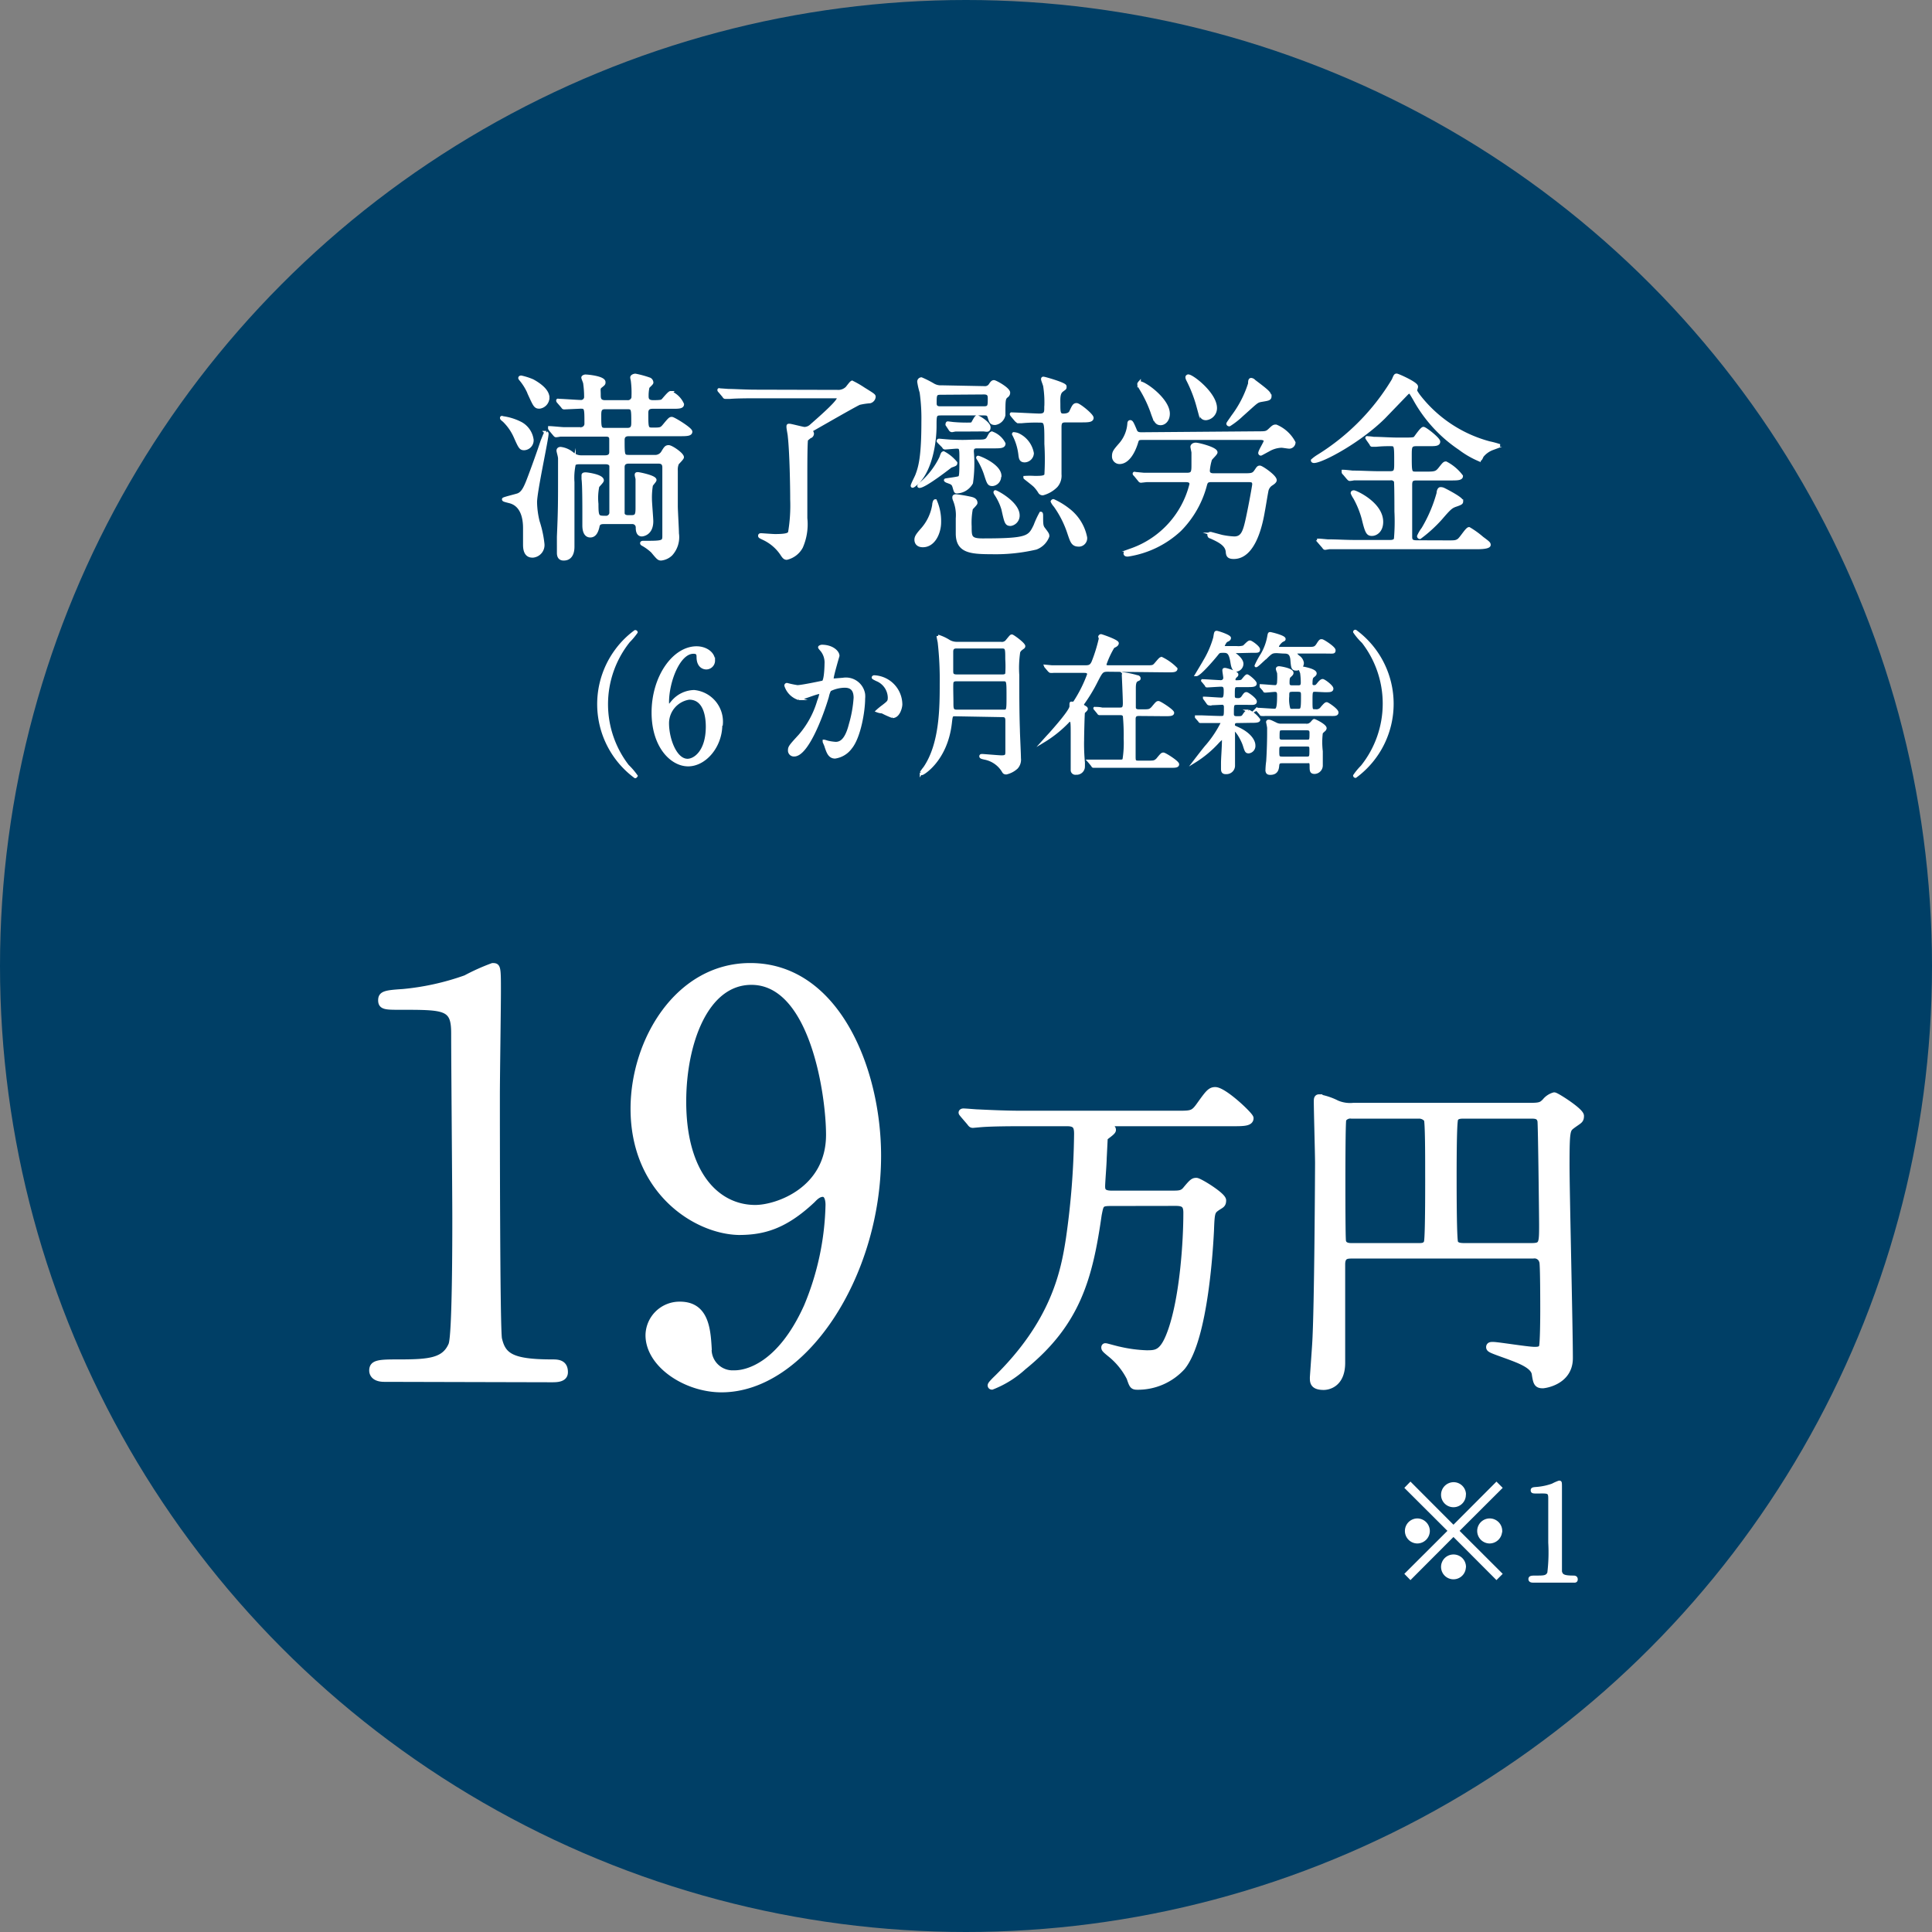
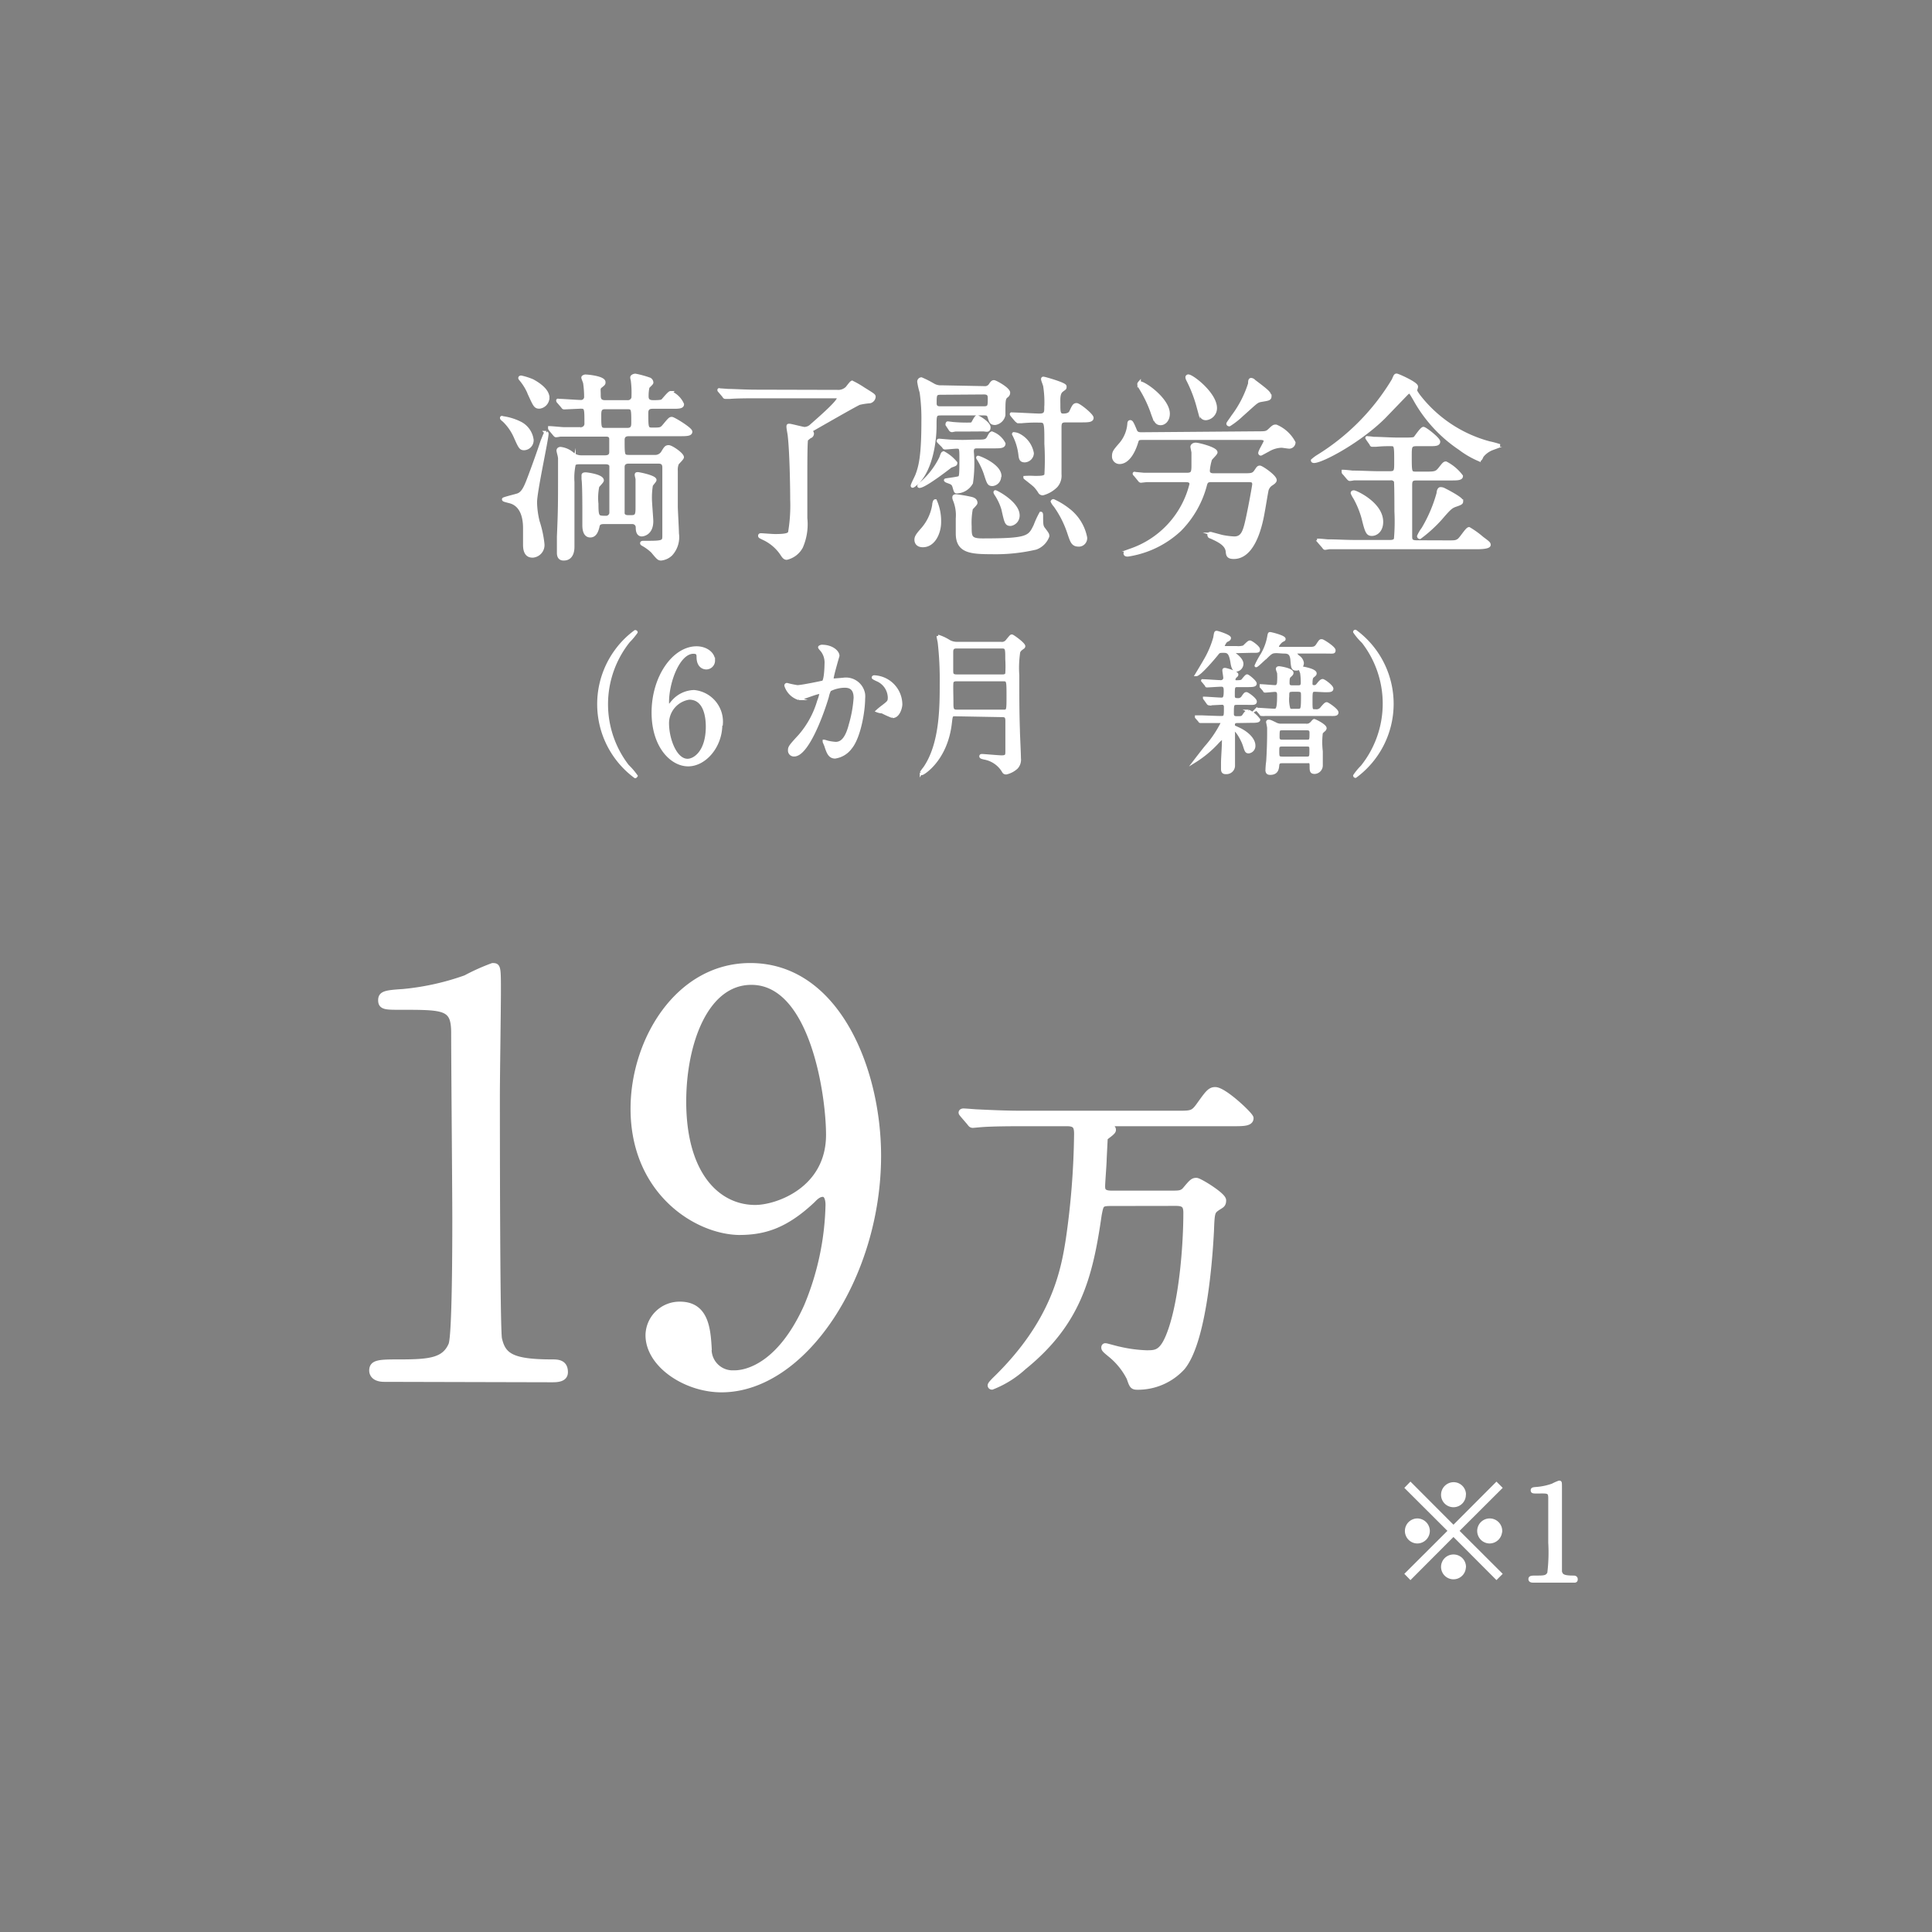
<svg xmlns="http://www.w3.org/2000/svg" width="186" height="186" viewBox="0 0 186 186">
  <rect x="0" y="0" width="186" height="186" fill="#808080" stroke="none" />
  <defs>
    <style>.cls-1{fill:#003f66;}.cls-2,.cls-3,.cls-4,.cls-5,.cls-6{fill:#fff;stroke:#fff;stroke-miterlimit:10;}.cls-2{stroke-width:0.33px;}.cls-3{stroke-width:0.26px;}.cls-4{stroke-width:0.45px;}.cls-5{stroke-width:0.67px;}.cls-6{stroke-width:0.27px;}</style>
  </defs>
  <g id="レイヤー_2" data-name="レイヤー 2">
    <g id="レイヤー_1-2" data-name="レイヤー 1">
-       <circle class="cls-1" cx="93" cy="93" r="93" />
      <path class="cls-2" d="M51.21,42.34a.79.79,0,0,1-.74.84h0c-.33,0-.39-.09-.85-1.13a5,5,0,0,0-1.09-1.57c-.21-.17-.23-.19-.23-.25s.08,0,.1,0a5.36,5.36,0,0,1,1.74.55A2.1,2.1,0,0,1,51.21,42.34Zm1.38-.69s.06.06.06.1c0,.53-1.11,5.54-1.11,6.61a8.33,8.33,0,0,0,.25,1.86,10.38,10.38,0,0,1,.46,2.13,1.05,1.05,0,0,1-.93,1.17h-.07c-.73,0-.73-.82-.73-1.13V50.85c0-1.46-.52-2.34-1.46-2.57-.51-.13-.57-.15-.57-.21s1.19-.34,1.4-.42c.42-.17.65-.63.88-1.19s1-2.66,1.44-4C52.27,42.34,52.51,41.65,52.59,41.65Zm.14-3.37a.91.91,0,0,1-.79.9c-.38,0-.44-.12-.92-1.17a5.33,5.33,0,0,0-.88-1.49.42.42,0,0,1-.08-.12c0-.08.08-.08.12-.08a6,6,0,0,1,1.09.35C51.88,37,52.73,37.59,52.73,38.28ZM58.25,44c.44,0,.57-.21.57-.48V42.28c0-.43-.38-.41-.54-.41H53.93a2.76,2.76,0,0,1-.4.06c-.06,0-.1-.06-.17-.14L53,41.36a.52.52,0,0,1-.07-.11s0,0,0-.06h0c.21,0,1.18.1,1.39.1h1.56a.5.5,0,0,0,.55-.45v-.07c0-1.46,0-1.59-.53-1.59l-1.56.07c-.07,0-.11,0-.17-.11l-.38-.44c-.06-.06-.08-.1-.08-.14s0,0,.08,0c.32,0,1.78.11,2.09.11a.46.46,0,0,0,.52-.41.17.17,0,0,0,0-.07,9.07,9.07,0,0,0-.09-1.28c0-.1-.18-.48-.18-.56s.18-.13.22-.13c.26,0,1.78.15,1.78.57,0,.14,0,.16-.27.37s-.19.28-.19.84c0,.31,0,.69.57.69H60.4a.51.51,0,0,0,.56-.43v-.11a9,9,0,0,0-.06-1.47c0-.06-.06-.25-.06-.35s.19-.19.33-.19a9.39,9.39,0,0,1,1.38.38.38.38,0,0,1,.19.31c0,.1-.35.36-.38.46a3.92,3.92,0,0,0-.08.9c0,.5.42.5.65.5.75,0,.81-.06.9-.15s.6-.73.73-.73a2.15,2.15,0,0,1,1.13,1.11c0,.27-.36.27-1,.27H62.81c-.41,0-.56.21-.56.55,0,1.44,0,1.59.54,1.59.76,0,.86,0,1.13-.32.54-.65.59-.71.76-.71s1.81,1,1.81,1.26-.39.27-1,.27H60.56c-.17,0-.59,0-.59.52,0,1.51,0,1.61.59,1.61H63a.86.86,0,0,0,.78-.36c.29-.48.35-.58.6-.58s1.3.71,1.3,1c0,.11-.42.51-.48.59a1.58,1.58,0,0,0-.11.71v3.41c0,.38.11,2.22.11,2.63a2.44,2.44,0,0,1-.61,2,1.62,1.62,0,0,1-.94.44c-.23,0-.29-.07-.84-.73a4.8,4.8,0,0,0-.85-.63c-.13-.07-.17-.09-.17-.15s.1-.06.14-.06c1.78,0,2,0,2-.59V45c0-.53-.38-.53-.58-.53H60.53c-.45,0-.56.25-.56.5v4.48c.07.31.4.31.52.31h.32c.54,0,.54-.31.54-1V46.12c0-.06-.08-.31-.08-.41s.06-.09.16-.09,1.61.3,1.61.59c0,.1-.33.42-.35.52a7.33,7.33,0,0,0-.09,1.32c0,.35.13,1.84.13,2.13,0,1.23-.88,1.3-.94,1.3-.4,0-.42-.48-.42-.69a.48.48,0,0,0-.46-.5h-2.8c-.48,0-.53.23-.57.45-.1.4-.27.84-.71.84s-.6-.44-.6-1V49.36c0-.56,0-2.78-.08-3.24v-.37c0-.1.11-.11.25-.11s1.57.19,1.57.61c0,.12-.4.48-.44.58a5.57,5.57,0,0,0-.08,1.68c0,1.29.08,1.31.84,1.31a.49.49,0,0,0,.54-.41V44.83c-.09-.3-.42-.3-.55-.3H55.81c-.38,0-.48.07-.55.17a6.21,6.21,0,0,0-.12,1.72v6.2c0,.21,0,1.18-.86,1.18-.14,0-.5,0-.5-.57V51.66c.11-2.61.11-3,.11-6.31V44.14c0-.21-.15-.65-.15-.76s.08-.19.23-.19a2.15,2.15,0,0,1,1.19.55A1.34,1.34,0,0,0,56,44Zm0-4.77c-.53,0-.53.36-.53.8,0,1.11,0,1.33.53,1.33H60.4c.54,0,.54-.37.54-.71,0-1.27,0-1.42-.54-1.42Z" />
      <path class="cls-2" d="M80.61,37.7a1.21,1.21,0,0,0,.94-.34c.38-.48.42-.54.5-.54a9.51,9.51,0,0,1,1.09.63c.9.56,1,.62,1,.75a.52.52,0,0,1-.39.46,6.7,6.7,0,0,0-1,.15c-.12,0-3.75,2.09-4.44,2.48-.15.07-.19.11-.19.19s.08.21.08.27a.32.32,0,0,1-.14.25c-.09,0-.34.25-.42.3s-.08,2.74-.08,3.2v4.39a5.45,5.45,0,0,1-.42,2.76,2.15,2.15,0,0,1-1.4,1.08c-.19,0-.29-.12-.5-.45a4.31,4.31,0,0,0-1.72-1.45c-.33-.16-.37-.17-.37-.25s.06-.08.14-.08,1.11.08,1.32.08c1.21,0,1.32-.15,1.42-.29a15.61,15.61,0,0,0,.21-3.2c0-1.3-.06-4.56-.23-6.07,0-.14-.13-.75-.13-.91s0-.15.13-.15,1.3.31,1.44.31A1,1,0,0,0,78.1,41c.61-.54,2.63-2.28,2.63-2.65,0-.17-.12-.17-.18-.17H72.68c-.46,0-1.75,0-2.42.06h-.4c-.08,0-.1,0-.17-.12l-.37-.44c-.06-.06-.09-.09-.09-.13s0,0,.07,0l.85.06c.55,0,1.55.07,2.62.07Z" />
      <path class="cls-2" d="M94.77,37.34a.61.61,0,0,0,.56-.25c.15-.23.23-.33.36-.33s1.4.68,1.4,1.06a.4.4,0,0,1-.17.3c-.29.22-.29.39-.29,1.84a1,1,0,0,1-.82.79c-.38,0-.42-.13-.58-.65-.07-.25-.26-.27-.49-.27H90.56C90,39.83,90,40,90,41c0,1.67-.42,4.06-1.55,5.31-.14.15-.61.59-.61.46s.42-.9.47-1.08c.31-.82.56-1.89.56-5.08a18.1,18.1,0,0,0-.17-2.85,6.9,6.9,0,0,1-.23-1,.25.25,0,0,1,.23-.27h0a9.64,9.64,0,0,1,1.11.56,1.45,1.45,0,0,0,.86.21ZM90.44,50.28c0,1-.55,2.24-1.59,2.24-.5,0-.65-.29-.65-.56s.15-.48.61-1a4.66,4.66,0,0,0,1.1-2.34c0-.14.07-.39.13-.39A4.81,4.81,0,0,1,90.44,50.28ZM92,44.56c0,.14,0,.14-.48.31,0,0-2.47,1.94-3,1.94-.13,0,.08-.18.25-.33a7.79,7.79,0,0,0,1.82-2.4c.14-.4.16-.44.25-.47A3.85,3.85,0,0,1,92,44.56Zm-1.47-6.72c-.52,0-.52.21-.52,1,0,.44.35.44.52.44h4.21c.52,0,.52-.23.52-.9,0-.25,0-.57-.52-.57Zm-.1,4.73c-.07-.08-.09-.09-.09-.11s0-.06.07-.06,1,.09,1.21.09c1.4.06,1.46,0,2.43,0,.66,0,.92,0,1.1-.32s.23-.46.36-.46a2.09,2.09,0,0,1,1.13,1c0,.29-.36.29-1,.29H94.08c-.4,0-.49.15-.49.48a13.26,13.26,0,0,1-.08,3,1.66,1.66,0,0,1-1.38.86c-.12,0-.13,0-.25-.42s-.23-.42-.73-.61c0,0-.11-.06-.11-.08s1.13-.15,1.3-.23.19-.25.19-1.82c0-1,0-1.15-.42-1.15-.17,0-1,.08-1.11.08s-.12-.06-.17-.14Zm2.63-1.19H92c-.06,0-.31.06-.35.06a.2.2,0,0,1-.17-.12l-.29-.44s0-.15.06-.15l.48.06q.66.06,1.32.06c.34,0,.5,0,.57-.06s.33-.65.45-.65,1.13.61,1.13,1-.27.23-.56.23Zm-1.21,6.48c0-.1.12-.11.19-.11a13.24,13.24,0,0,1,1.38.23c.23.05.52.13.52.44,0,.09-.38.46-.44.53a7.17,7.17,0,0,0-.12,1.73c0,1,0,1.32,1.21,1.32,4.41,0,4.52-.25,5.08-1.4a8.82,8.82,0,0,1,.54-1.17c.05,0,.05.17.05.23,0,.75,0,1,.2,1.25.36.48.4.53.4.71a1.92,1.92,0,0,1-1.13,1.13,17.1,17.1,0,0,1-4.28.44c-2.09,0-3.27-.14-3.27-1.84V49.91a3.87,3.87,0,0,0-.3-1.84.74.74,0,0,1,0-.21Zm4.37-2a.75.75,0,0,1-.67.77c-.35,0-.38-.12-.69-1.08a7,7,0,0,0-.61-1.3c-.1-.17-.12-.17-.1-.21s2.1.75,2.1,1.79ZM98,49.62a.84.84,0,0,1-.7.85c-.41,0-.44-.16-.73-1.46a5.28,5.28,0,0,0-.69-1.46s-.1-.15-.06-.19S98,48.42,98,49.62Zm4.62-9.12c-.4,0-.59.08-.59.61v4.55a1.49,1.49,0,0,1-.35,1.11,2.83,2.83,0,0,1-1.28.75.32.32,0,0,1-.31-.18,3.51,3.51,0,0,0-.4-.53c-.13-.16-1-.81-1-.83a7.51,7.51,0,0,1,.9,0c.62,0,1,0,1.12-.25a25,25,0,0,0,0-3c0-2.21,0-2.21-.74-2.21a14.35,14.35,0,0,0-1.61.06H98s-.09-.06-.17-.14L97.46,40c-.06-.08-.08-.11-.08-.13s0,0,.08,0c.36,0,2.2.11,2.62.11.62,0,.62-.32.62-.72a10.13,10.13,0,0,0-.1-2.06c0-.11-.21-.59-.21-.7s.08-.06.13-.06,2,.54,2,.76,0,.14-.33.41-.27.92-.27,1.3c0,.75,0,1.07.44,1.07s.63-.13.73-.3c.27-.58.33-.71.56-.71s1.47,1,1.47,1.26-.38.27-1,.27ZM98,41.86a2.43,2.43,0,0,1,1.37,1.78.75.75,0,0,1-.71.71c-.39,0-.41-.23-.46-.65a5.56,5.56,0,0,0-.54-1.78c-.06-.12-.08-.13-.06-.15A1.34,1.34,0,0,1,98,41.86Zm3.42,6.36a6.88,6.88,0,0,1,1.4.85,4.41,4.41,0,0,1,1.68,2.68.65.65,0,0,1-.57.71h-.08c-.56,0-.65-.33-.9-1.05a9.83,9.83,0,0,0-1.36-2.73,1.56,1.56,0,0,1-.27-.4.11.11,0,0,1,.07-.06Z" />
      <path class="cls-2" d="M121.07,41.69c.8,0,.88,0,1.22-.33s.39-.32.56-.32a3.44,3.44,0,0,1,1.71,1.57.45.45,0,0,1-.43.42c-.13,0-.65-.09-.76-.09a2.69,2.69,0,0,0-1.27.38c-.25.13-.69.38-.72.38a.09.09,0,0,1-.08-.08c0-.21.53-1,.53-1.18s-.26-.25-.44-.25H110c-.3,0-.48,0-.57.32-.29,1-.86,2-1.65,2a.56.56,0,0,1-.56-.58v0c0-.39.1-.52.67-1.17a3.42,3.42,0,0,0,.81-2s0-.15.11-.15.18.1.5.88c.12.27.35.29.6.29Zm-4.43,4.56c-.38,0-.5.08-.59.38A9.55,9.55,0,0,1,113.58,51a9.37,9.37,0,0,1-5,2.42c-.09,0-.25,0-.25-.14s.16-.17.63-.34a9,9,0,0,0,5.72-6.33c0-.32-.27-.36-.58-.36h-3.7l-.55.06c-.08,0-.12-.06-.18-.14l-.36-.44c-.06-.06-.1-.09-.1-.13s.06,0,.08,0l.84.08h4.14c.6,0,.6-.27.6-1V43.57c0-.08-.1-.48-.1-.56s.1-.23.35-.23,1.93.42,1.93.77c0,.13-.48.55-.53.67a5,5,0,0,0-.21,1.09c0,.42.38.42.59.42h2.74c.79,0,1,0,1.23-.32s.25-.42.42-.42,1.46.88,1.46,1.24c0,.14-.23.29-.37.38a1,1,0,0,0-.44.71c-.06.27-.27,1.59-.33,1.88-.17,1-.8,4.45-2.83,4.45-.54,0-.58-.21-.61-.54-.06-.73-.87-1.09-1.58-1.42a.2.2,0,0,1-.19-.19c0-.06,0-.13.16-.13l.26.07a7.59,7.59,0,0,0,2,.37c.8,0,1-.6,1.28-1.88s.62-3.18.62-3.3c0-.38-.25-.38-.6-.38Zm-6.88-9.37c.44,0,2.7,1.61,2.7,2.95,0,.59-.36.94-.72.94s-.52-.21-.83-1.15a12,12,0,0,0-1.07-2.22c-.1-.16-.23-.41-.17-.48A.13.13,0,0,1,109.76,36.88ZM117,39.29a1,1,0,0,1-.89,1c-.44,0-.51-.31-.76-1.19a13.16,13.16,0,0,0-1-2.57c-.07-.15-.09-.27,0-.3C114.5,36,117,37.84,117,39.29Zm5.25-1.15c0,.25-.12.27-.71.37s-.46.07-2,1.44a7.62,7.62,0,0,1-1.19.93c-.08,0-.12-.05-.12-.09s.31-.46.46-.69a10.43,10.43,0,0,0,1.63-3.16c0-.35.06-.39.14-.39a.45.45,0,0,1,.28.16c1.33,1,1.48,1.15,1.48,1.43Z" />
      <path class="cls-2" d="M136.27,37.57c0,.11.11.27.3.54a12.78,12.78,0,0,0,6.81,4.54,8.75,8.75,0,0,1,.88.23c0,.06-.06.07-.58.29a2.31,2.31,0,0,0-1,.72c-.14.3-.16.35-.29.35a8.67,8.67,0,0,1-1.84-1.07,13.63,13.63,0,0,1-4.37-4.78c-.35-.59-.38-.65-.5-.65s-.19.08-.3.19l-2.17,2.25c-2.34,2.31-5.94,4.23-6.71,4.23,0,0-.13,0-.13-.08a3.8,3.8,0,0,1,.57-.42,21.85,21.85,0,0,0,7.21-7.32c.17-.4.19-.46.31-.46s1.84.77,1.89,1.07C136.38,37.26,136.27,37.51,136.27,37.57Zm3.16,14.62c.59,0,.75,0,1-.17s.8-1.11,1-1.11a8.42,8.42,0,0,1,1.25.9c.59.44.67.5.67.65s-.38.25-1.15.25H128c-.08,0-.37.06-.43.06s-.09-.06-.15-.14l-.38-.44a.44.44,0,0,1-.08-.11s0,0,0-.06h0c.13,0,.73.06.86.07.88,0,1.73.06,2.63.06h3.35c.15,0,.44,0,.56-.23a19.56,19.56,0,0,0,.05-2.68c0-.36,0-2.8-.05-2.93a.5.5,0,0,0-.5-.23h-3.51a2.76,2.76,0,0,1-.4.06c-.06,0-.1-.06-.17-.13l-.37-.44a.16.16,0,0,1-.08-.12s0-.05,0-.06h0c.14,0,.73.06.86.08.87,0,1.73.06,2.63.06h1c.57,0,.57-.23.57-1,0-1.74,0-1.74-.57-1.74a12.67,12.67,0,0,0-1.36.06h-.33c-.06,0-.09,0-.13-.12l-.31-.44c0-.06-.08-.1-.08-.13s0,0,.06,0a5.7,5.7,0,0,1,.58.06c.61,0,1.64.07,2.26.07h.9c.73,0,.77-.06.84-.13s.62-.9.79-.9,1.45,1,1.45,1.26-.32.27-.84.27h-1.3c-.6,0-.6.25-.6,1.09,0,1.61,0,1.69.58,1.69h.79c1,0,1.16,0,1.51-.44s.42-.54.57-.54a4.36,4.36,0,0,1,1.48,1.25c0,.25-.42.25-1,.25h-3.31c-.42,0-.58.11-.58.59v5c0,.35.12.5.58.5ZM133,50.24c0,.86-.54,1.19-.92,1.19s-.5-.16-.82-1.5a8.92,8.92,0,0,0-.81-2,2.55,2.55,0,0,1-.25-.46c0-.1.1-.1.15-.1C130.58,47.4,133,48.51,133,50.24Zm7.7-2c0,.16,0,.2-.63.41-.38.15-.54.28-1.38,1.26a13.31,13.31,0,0,1-2,1.82.11.11,0,0,1-.1-.11,3.4,3.4,0,0,1,.42-.71,13.84,13.84,0,0,0,1.46-3.43c0-.19.08-.42.21-.42a.67.67,0,0,1,.31.07c.25.12,1.7.87,1.7,1.11Z" />
      <path class="cls-3" d="M60.53,73.83a6.73,6.73,0,0,1,.73.87s-.06.1-.11.09h0a8.71,8.71,0,0,1-1.82-12.18,8.49,8.49,0,0,1,1.82-1.82c.08,0,.11.05.11.08a6.73,6.73,0,0,1-.73.87,9.71,9.71,0,0,0,0,12.12Z" />
      <path class="cls-3" d="M69.41,69.76c0,2.11-1.54,3.89-3.16,3.89s-3.39-1.81-3.39-5.05c0-3.44,2-6.25,4.2-6.25.9,0,1.65.54,1.65,1.24a.72.72,0,0,1-.71.73h0c-.27,0-.78-.16-.81-1,0-.3,0-.51-.43-.51-1.42,0-2.48,2.83-2.48,4.79,0,.06,0,.3.11.3s.07,0,.36-.34a2.8,2.8,0,0,1,2.07-1,2.93,2.93,0,0,1,2.64,3.19Zm-5.13-.13c0,1.52.75,3.55,1.91,3.55.68,0,1.89-.81,1.89-3.23,0-.73-.13-2.72-1.73-2.72A2.43,2.43,0,0,0,64.28,69.63Z" />
      <path class="cls-3" d="M75.64,66a.12.12,0,0,1,.13-.12,8.75,8.75,0,0,0,1,.21c.42,0,2.44-.43,2.47-.44.25-.18.27-1.67.27-1.74a1.89,1.89,0,0,0-.37-1.26c-.22-.26-.25-.29-.25-.34s.17-.11.23-.11c1,0,1.57.56,1.57.94,0,0-.56,1.9-.56,2.18,0,.09.06.13.16.13l.87-.07a1.74,1.74,0,0,1,2,1.45,2.16,2.16,0,0,1,0,.44c0,1.16-.41,3.7-1.27,4.73a2.27,2.27,0,0,1-1.5.9c-.56,0-.71-.55-.87-1,0-.07-.19-.46-.19-.49s0-.06,0-.07h0c.06,0,.32.09.37.1a4.68,4.68,0,0,0,.75.11c.43,0,1-.21,1.4-1.8a11.85,11.85,0,0,0,.46-2.57c0-1-.59-1.1-1-1.1a3.31,3.31,0,0,0-1.42.35,2.43,2.43,0,0,0-.22.64c-.59,2-2,5.63-3.21,5.63a.44.44,0,0,1-.47-.41v-.06c0-.31.1-.43,1-1.41a8.87,8.87,0,0,0,1.81-3.33,3.94,3.94,0,0,0,.21-.69.12.12,0,0,0-.1-.12h0c-.32,0-1.69.59-2,.59A1.94,1.94,0,0,1,75.64,66Zm10.29,3a9,9,0,0,1-1-.45,1.44,1.44,0,0,1-.48-.1A6.07,6.07,0,0,1,85,68c.54-.42.6-.46.6-.86a1.89,1.89,0,0,0-1.19-1.69c-.12-.06-.36-.17-.36-.22s.06-.09.11-.09a2.7,2.7,0,0,1,2.58,2.61C86.77,68,86.55,69,85.93,69Z" />
-       <path class="cls-3" d="M106.67,64.54c-.56,0-.62.09-1.09,1a15.58,15.58,0,0,1-1.34,2.22.21.21,0,0,0,0,.11.13.13,0,0,0,.09.13c.19.12.27.15.27.25s-.25.28-.28.34-.08,2.25-.08,2.64a18.79,18.79,0,0,0,.08,2.18v.41a.67.67,0,0,1-.7.64h-.05a.32.32,0,0,1-.36-.28V71c0-1.56,0-1.63-.21-1.63a.21.21,0,0,0-.19.11,11.49,11.49,0,0,1-2.35,1.88h0s.42-.47.63-.69c.54-.61,2-2.26,2-2.66s0-.33.12-.33.19,0,.25-.09a13,13,0,0,0,1.33-2.66c0-.25-.18-.28-.44-.28h-2.93a1.67,1.67,0,0,1-.31,0,.64.64,0,0,1-.13-.11l-.28-.33a.24.24,0,0,1-.06-.09h0l.64.06c.73,0,1.35,0,2,0h1.09c.44,0,.65,0,.85-.45a15.25,15.25,0,0,0,.7-2.27,1.07,1.07,0,0,1-.06-.17.17.17,0,0,1,.13-.11c.06,0,1.59.52,1.59.74s-.35.31-.41.37a8.55,8.55,0,0,0-.78,1.68c0,.21.25.21.32.21h3.6c.66,0,.72,0,.94-.25.42-.49.46-.55.59-.55a4.93,4.93,0,0,1,1.39,1c0,.22-.3.22-.8.22Zm3,4.26c-.19,0-.47,0-.47.42v3.53c0,.53,0,.61.44.61h.78c.67,0,.74,0,1-.24.41-.5.45-.54.59-.54s1.38.78,1.38,1-.29.21-.79.21h-7.3c-.06,0-.09,0-.13-.1l-.28-.34-.08-.09h3c.2,0,.32,0,.39-.15a10.28,10.28,0,0,0,.11-2,20.31,20.31,0,0,0-.08-2.21.38.38,0,0,0-.35-.18h-2c-.06,0-.09,0-.14-.09l-.28-.34s-.07-.07-.07-.1,0,0,.06,0a2.57,2.57,0,0,1,.66.06h1.61c.34,0,.51,0,.51-.54s-.1-2.66-.1-2.7,0-.15.1-.15a8.85,8.85,0,0,1,1.24.27c.1,0,.21.07.21.17s0,.08-.21.18-.25.4-.25.77V68.1c0,.32.31.32.46.32h.26c.67,0,.74,0,1-.25.41-.49.45-.55.59-.55s1.38.8,1.38,1-.29.2-.79.2Z" />
      <path class="cls-3" d="M119.15,69.48c-.17,0-.39,0-.39.31,0,.15,0,.15.41.33,1.13.51,1.56,1.2,1.56,1.63a.59.59,0,0,1-.51.65c-.22,0-.26-.07-.43-.62s-.71-1.49-.93-1.49-.09,0-.09.4v3a.69.69,0,0,1-.69.71H118c-.31,0-.32-.21-.32-.42v-.54c0-.42.09-1.52.09-2.21,0-.09,0-.2-.07-.2a3.7,3.7,0,0,0-.46.42A10.57,10.57,0,0,1,115,73.31h0s1-1.31,1.21-1.53a10.91,10.91,0,0,0,1.44-2.17c0-.1-.1-.13-.19-.13H115.6c-.06,0-.09,0-.13-.09l-.3-.34V69h.54s1.42.06,1.84.06.41-.1.41-1c0-.19-.09-.34-.31-.34l-1.24.06a.17.17,0,0,1-.13-.09L116,67.3c-.06-.07-.06-.07-.06-.1h0c.23,0,1.4.09,1.66.09s.34-.16.34-.75c0-.28,0-.56-.37-.56-.19,0-1.21.07-1.33.07s-.08,0-.13-.1l-.28-.34c-.07-.07-.07-.07-.07-.09s0,0,.06,0c.23,0,1.44.09,1.71.09a.35.35,0,0,0,.37-.34c0-.13-.09-.61-.09-.73s.07-.11.14-.11,1.14.29,1.14.5c0,.06,0,.1-.13.2a.46.46,0,0,0-.15.3c0,.19.16.19.24.19.44,0,.51-.06.57-.12s.34-.45.44-.45.8.56.8.76-.3.21-.78.21h-.92c-.41,0-.41.09-.41.93,0,.19,0,.39.38.39a.52.52,0,0,0,.52-.25c.19-.28.24-.33.35-.33s.87.54.87.78-.29.19-.79.19h-1c-.42,0-.42.1-.42,1,0,.2.07.35.39.35.49,0,.55,0,.71-.25s.31-.38.44-.38a2.62,2.62,0,0,1,1,.84c0,.17-.35.17-.79.17Zm-.05-6.73c-.15,0-.28,0-.28.1s.1.16.17.21.59.45.59.85a.64.64,0,0,1-.53.62c-.34,0-.41-.43-.47-.81-.15-.9-.37-1-.77-1s-.45,0-.64.25c-.45.56-1.7,2-2,2h0s.7-1.16.82-1.38a9.22,9.22,0,0,0,.94-2.19c.08-.48.08-.54.2-.54s1.25.37,1.25.56-.28.25-.33.29a1.44,1.44,0,0,0-.28.48c0,.14.15.14.3.14h1a1.74,1.74,0,0,0,.68-.07c.34-.33.47-.47.59-.47s.84.51.84.73-.07.2-.78.2Zm3.84,0c-.5,0-.56.06-1.12.61-.06,0-.91.89-.91.73A8.22,8.22,0,0,1,121.5,63a5.26,5.26,0,0,0,.63-1.71c.05-.28.06-.31.15-.31s1.36.31,1.36.53c0,.06,0,.09-.15.15s-.49.42-.49.59.09.16.3.16h2.58c.63,0,.75,0,1-.4s.28-.34.39-.34,1.18.68,1.18.93-.09.19-.8.19H125c-.24,0-.27,0-.27.09s.18.26.27.34a.87.87,0,0,1,.4.6.61.61,0,0,1-.61.61h0c-.35,0-.37-.16-.43-.9s-.44-.74-.81-.74Zm3.7,3.72c-.41,0-.41.08-.41,1s0,.94.41.94a.62.62,0,0,0,.61-.26c.32-.37.39-.42.48-.42s1,.61,1,.86-.29.21-.8.21h-6.14a1.6,1.6,0,0,1-.31,0c-.06,0-.09,0-.13-.1l-.3-.34-.06-.09a.06.06,0,0,1,.06,0c.24,0,1.4.09,1.65.09s.38-.12.38-1.4c0-.23,0-.48-.34-.48-.13,0-.81.07-.91.07s-.09,0-.13-.1l-.3-.34V66h0c.2,0,1.15.09,1.38.09s.3-.26.3-.45a6.31,6.31,0,0,0,0-.87,2.53,2.53,0,0,1-.12-.36c0-.13.12-.14.19-.14s1.25.17,1.25.51c0,.1-.06.16-.19.28s-.19.16-.19.68c0,.31.13.37.41.37h.5c.22,0,.43,0,.43-.39a7,7,0,0,0-.06-.91c0-.06-.12-.29-.12-.35a.17.17,0,0,1,.19-.17h0s1.26.2,1.26.54c0,.1-.07.16-.2.26s-.2.18-.2.71a.25.25,0,0,0,.2.29h.07c.15,0,.22,0,.4-.23s.32-.36.44-.36.9.56.9.8-.3.21-.78.21Zm-3.21,6.88c-.15,0-.37,0-.4.31s-.06.81-.74.81c-.25,0-.33-.1-.33-.35a7.62,7.62,0,0,1,.07-.83c.07-1,.09-2.24.09-2.56v-.67a5.14,5.14,0,0,0-.1-.53.11.11,0,0,1,.1-.12h0c.16,0,.26.06.66.25a1.08,1.08,0,0,0,.58.14h2.44a.5.5,0,0,0,.37-.12c.06,0,.28-.33.35-.33s1.07.48,1.07.76a.3.3,0,0,1-.08.16c-.16.15-.25.21-.29.31a7.32,7.32,0,0,0,0,1.75v1.34a.69.69,0,0,1-.65.71h0c-.36,0-.36-.19-.36-.66s-.18-.37-.4-.37Zm2.34-.38c.42,0,.42-.11.42-.71,0-.43,0-.52-.42-.52h-2.31c-.4,0-.43.11-.43.53,0,.59,0,.7.43.7Zm-2.31-2.79c-.4,0-.4.07-.4.83,0,.33.25.33.4.33h2.34c.4,0,.4-.07.4-.82,0-.34-.25-.34-.4-.34Zm1.44-1.81c.45,0,.48,0,.48-1.36,0-.4,0-.54-.45-.54h-.48c-.46,0-.46.14-.46.56a3.36,3.36,0,0,0,.12,1.26.48.48,0,0,0,.35.08Z" />
      <path class="cls-3" d="M131.12,61.71a5.94,5.94,0,0,1-.72-.87.08.08,0,0,1,.1-.08h0a8.69,8.69,0,0,1,0,14,.1.1,0,0,1-.1-.09,5.94,5.94,0,0,1,.72-.87,9.69,9.69,0,0,0,0-12.12Z" />
      <path class="cls-4" d="M37,132.81c-1.17,0-1.23-.7-1.23-.86,0-.85.8-.85,2.72-.85,2.88,0,4.27-.16,4.91-1.65.37-.91.37-10.29.37-12.15,0-2.56-.11-15-.11-17.81,0-2.5-.74-2.5-5.22-2.5-1.28,0-1.81,0-1.81-.69s.53-.75,2.18-.86a24.69,24.69,0,0,0,6-1.33,20.37,20.37,0,0,1,2.61-1.17c.58,0,.58.16.58,2.56,0,1.44-.1,8.31-.1,9.91,0,2.45,0,22.92.21,23.51.37,1.54,1.12,2.18,5.06,2.18.48,0,1.28,0,1.28,1,0,.75-.85.75-1.33.75Z" />
      <path class="cls-4" d="M60.93,106.74c0-6.61,4.32-13.8,11.3-13.8,8.37,0,12.37,10,12.37,18.33,0,11.62-7.2,22.55-15.14,22.55-3.46,0-7.09-2.4-7.09-5.28a3.05,3.05,0,0,1,3.09-3c2.51,0,2.72,2.35,2.83,4.21a2.25,2.25,0,0,0,2.1,2.4h.35c1,0,4.26-.58,6.88-6.39A26.7,26.7,0,0,0,79.7,116c0-.32-.06-1-.49-1s-.79.42-.95.58c-2.72,2.56-4.8,3.09-7.15,3.09C66.9,118.57,60.93,114.68,60.93,106.74Zm18.82,2.51c0-3.84-1.55-14.66-7.41-14.66-4.42,0-6.5,5.92-6.5,11.46,0,7,3.25,10.18,6.87,10.18C74.79,116.23,79.75,114.52,79.75,109.25Z" />
      <path class="cls-5" d="M106.93,115.77c-1,0-1,.16-1.2,1.17-.86,6-2,10.41-7.24,14.64a9.64,9.64,0,0,1-3,1.87.07.07,0,0,1-.07-.07h0c0-.09.29-.37.38-.47,5.76-5.56,6.67-10.53,7.15-13.63a76.1,76.1,0,0,0,.79-10.11c0-.7-.13-1.08-1-1.08H98.33c-.7,0-2.88,0-4,.1l-.67.06c-.12,0-.16-.06-.28-.22l-.6-.7c-.13-.16-.16-.19-.16-.22s.06-.06.13-.06c.22,0,1.2.09,1.39.09,1.45.07,2.87.13,4.33.13H113.3c1.45,0,1.61,0,2.24-.89.79-1.1,1-1.39,1.45-1.39.83,0,3.36,2.41,3.36,2.66,0,.44-.67.44-1.71.44h-12.2c-.23,0-.57,0-.57.16s0,.09.57.22.66.13.66.32-.76.63-.79.76l-.1,2c0,.44-.15,2.27-.15,2.65s.06.76.94.76h5.85c.64,0,1,0,1.33-.41.63-.76.73-.82,1-.82s2.53,1.39,2.53,1.83-.19.41-.63.73-.48.5-.54,2.18c-.06,1.14-.51,10.37-2.75,13.12a5.73,5.73,0,0,1-4.27,1.87c-.44,0-.47-.07-.73-.83a7,7,0,0,0-1.83-2.27c-.54-.44-.6-.51-.6-.63s.09-.07.13-.07,1.07.29,1.26.32a13.64,13.64,0,0,0,2.62.35c1,0,1.65,0,2.44-2.31,1.1-3.23,1.45-8.41,1.45-11.26,0-.76-.25-1-1.07-1Z" />
-       <path class="cls-5" d="M130.17,120.83c-.47,0-1,0-1,.89v9.48c0,2.15-1.45,2.28-1.73,2.28-1,0-1-.44-1-.85,0-.07.19-2.69.22-3.2.22-3.35.28-17.13.28-17.45,0-.85-.12-5-.12-5.91,0-.22,0-.38.16-.38a6.08,6.08,0,0,1,1.7.57,3.29,3.29,0,0,0,1.61.25h17c1,0,1.14-.09,1.49-.44a1.67,1.67,0,0,1,.85-.57c.19,0,2.53,1.49,2.53,1.93s-.15.41-.82.91c-.5.38-.57.45-.57,3.83,0,2.59.32,15.65.32,18.59,0,2.25-2.4,2.56-2.56,2.56-.54,0-.6-.22-.73-1.07s-1.61-1.36-2.53-1.71c-1.67-.6-1.86-.66-1.86-.85s.22-.16.37-.16c.42,0,3.29.47,3.93.47.31,0,.69,0,.79-.35s.12-2.71.12-3.41,0-4.52-.09-4.77a.82.82,0,0,0-.95-.64Zm6.42-.82c.31,0,.66,0,.82-.38s.13-6.67.13-7.43c0-.6,0-4.23-.13-4.46a1,1,0,0,0-.82-.38h-6.48a.85.85,0,0,0-.83.38c-.09.23-.09,5.51-.09,6.26s0,5.22.06,5.51c.1.5.67.5.86.5Zm10.81,0c1.11,0,1.11-.22,1.11-2.18,0-.44-.1-9.55-.16-9.93-.13-.54-.54-.54-1-.54H141c-.41,0-.79,0-.95.35s-.15,5.06-.15,5.88,0,5.76.15,6.07.51.35.95.35Z" />
      <path class="cls-6" d="M135.79,151.93l-.4-.41,4.15-4.14-4.15-4.14.4-.41,4.14,4.15,4.14-4.15.41.41-4.15,4.14,4.15,4.14-.41.41-4.14-4.15Zm1.73-4.55a1.08,1.08,0,0,1-1.06,1.08,1.07,1.07,0,0,1,0-2.14h0a1.08,1.08,0,0,1,1.06,1.06Zm3.47-3.47a1.06,1.06,0,1,1-2.12,0h0a1.08,1.08,0,0,1,1.06-1.08,1.06,1.06,0,0,1,1.07,1v0Zm0,6.94a1.06,1.06,0,1,1-1.06-1.06h0a1.06,1.06,0,0,1,1.07,1.05h0Zm3.49-3.47a1.08,1.08,0,0,1-1.06,1.08,1.07,1.07,0,1,1,0-2.14h0a1.07,1.07,0,0,1,1.07,1.06Z" />
      <path class="cls-6" d="M147.57,152.23c-.28,0-.29-.16-.29-.2,0-.21.19-.21.65-.21.69,0,1,0,1.17-.39a16.51,16.51,0,0,0,.09-2.91v-4.27c0-.68-.18-.6-1.25-.6-.31,0-.44,0-.44-.17s.13-.17.53-.2a6,6,0,0,0,1.44-.32,4.46,4.46,0,0,1,.63-.28c.14,0,.14,0,.14.61v2.38c0,.59,0,5.49,0,5.63.09.37.27.52,1.21.52.12,0,.31,0,.31.23s-.2.18-.32.18Z" />
      <path class="cls-3" d="M92,68.83c-.4,0-.4,0-.49.79-.41,3.55-2.64,4.87-2.74,4.87s-.09,0-.09-.1a3.83,3.83,0,0,1,.33-.46c1.59-2.31,1.59-5.86,1.59-8.16a31.57,31.57,0,0,0-.19-3.89c0-.06-.11-.53-.11-.58v-.07a4.45,4.45,0,0,1,1.06.49,1.48,1.48,0,0,0,.79.2h4.2a.61.61,0,0,0,.61-.25c.34-.41.37-.46.46-.46s1.16.77,1.16,1a.17.17,0,0,1-.07.13c-.28.2-.34.26-.42.43A10.41,10.41,0,0,0,98,65c0,1.74,0,3.51.06,5.25,0,.38.1,2.31.1,2.75a1.14,1.14,0,0,1-.28.9,2.2,2.2,0,0,1-1,.53c-.2,0-.24-.07-.33-.23A2.66,2.66,0,0,0,94.78,73c-.26-.06-.37-.09-.37-.19s.09-.09.18-.09,1.62.13,1.81.13c.45,0,.52-.09.52-.46v-3c0-.45-.17-.48-.48-.48Zm.1-3.37c-.12,0-.4,0-.44.26s0,1.32,0,1.91,0,.82.46.82h4.45c.46,0,.46,0,.46-1.46s0-1.53-.46-1.53Zm0-3.16c-.31,0-.46.11-.46.45v1.81c0,.28,0,.5.46.5H96.5c.12,0,.33,0,.41-.19a11.17,11.17,0,0,0,0-1.42c0-1,0-1.15-.46-1.15Z" />
    </g>
  </g>
</svg>